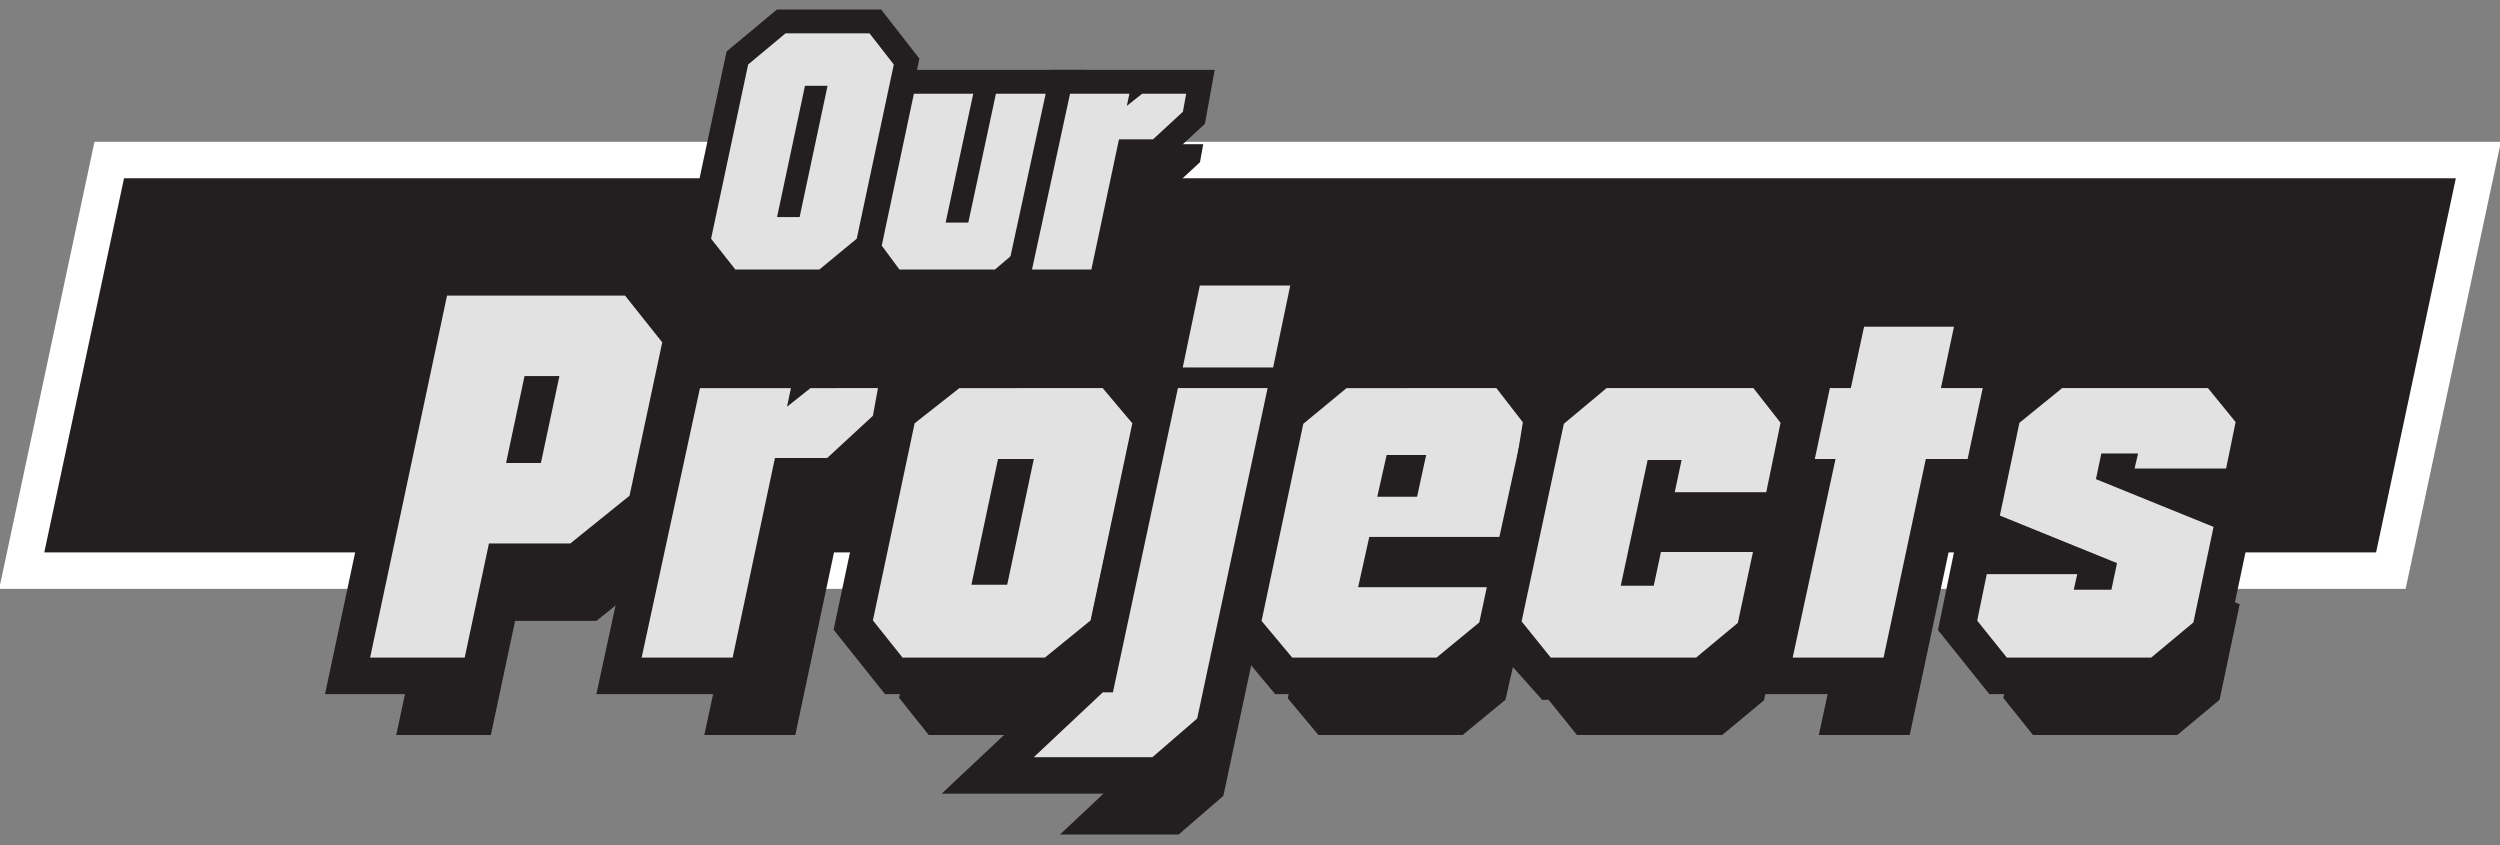
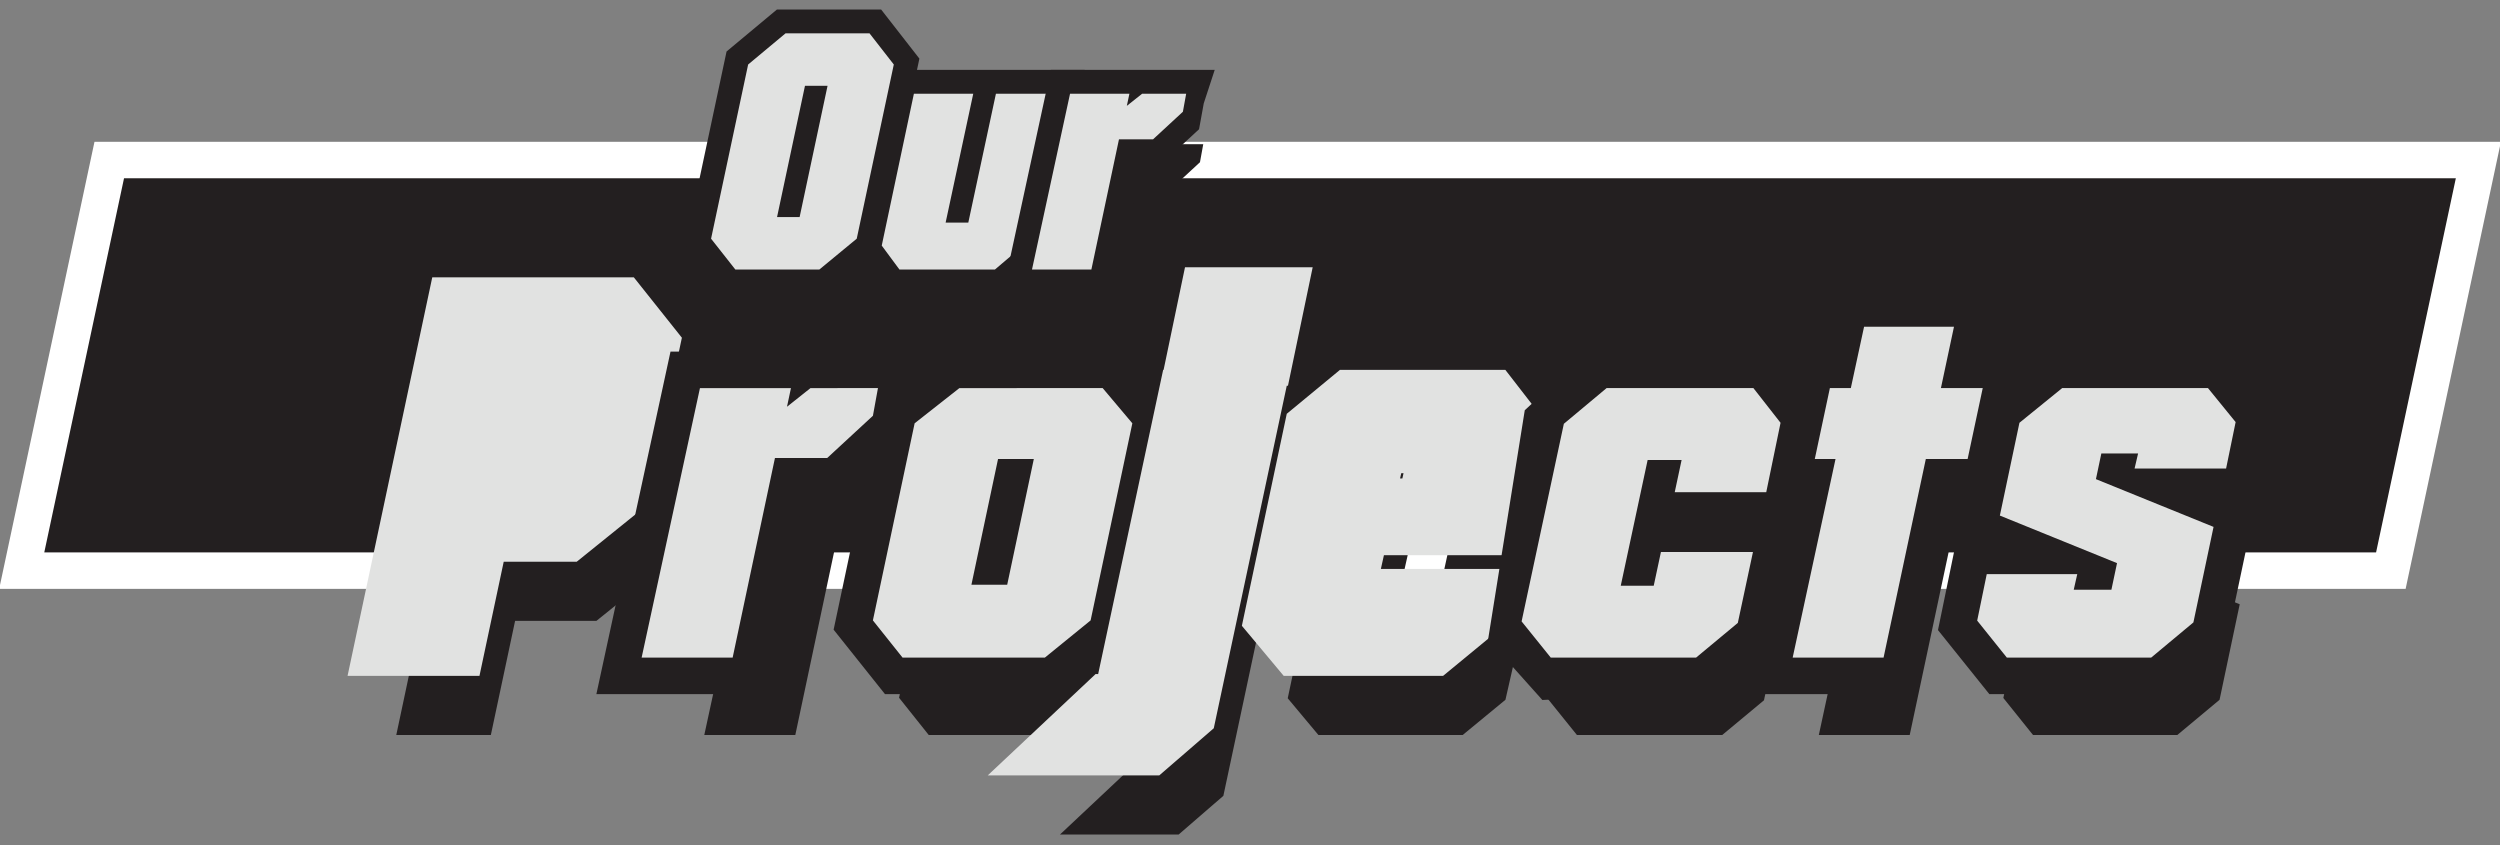
<svg xmlns="http://www.w3.org/2000/svg" version="1.1" id="Layer_1" x="0px" y="0px" viewBox="0 0 1272 430" xml:space="preserve">
  <rect x="0" y="0" width="1272" height="430" fill="#808080" stroke="none" />
  <polygon fill="#231F20" points="1216.463,290.34 11.055,290.34 55.592,81.419 1261,81.419 " />
  <path fill="#FFFFFF" d="M1223.978,299.626H-0.418L48.078,72.133h1224.395L1223.978,299.626z M22.528,281.056h1186.42l40.579-190.352  H63.106L22.528,281.056z" />
  <path fill="#231F20" d="M444.595,147.132l-19.027,15.692l-42.731,0l-12.352-15.69l18.859-88.625l19.027-15.86l42.731,0  l12.352,15.858L444.595,147.132z M415.541,136.119l14.206-66.765h-11.484l-14.204,66.765H415.541z" />
  <path fill="#231F20" d="M529.261,150.642l-14.355,12.182l-48.568,0l-9.012-12.184l16.359-77.279l30.198,0l-14.058,65.596l11.542,0  l14.056-65.596l30.198,0L529.261,150.642z" />
  <path fill="#231F20" d="M610.547,82.541l-15.176,14.02l-17.345,0l-14.044,66.264l-30.214,0l19.362-89.464l30.208,0l-1.317,6.194  l7.797-6.194l22.397,0L610.547,82.541z" />
  <path fill="#231F20" d="M333.633,291.581l-30.152,24.304l-41.393,0l-12.341,58.074l-48.124,0l39.147-184.202l90.559,0l18.933,23.793  L333.633,291.581z M288.523,274.952l9.43-44.261l-17.757,0l-9.403,44.261H288.523z" />
  <path fill="#231F20" d="M476.03,250.902l-23.261,21.49l-26.586,0l-21.529,101.567l-46.31,0l29.678-137.127l46.304,0l-2.019,9.494  l11.951-9.494l34.329,0L476.03,250.902z" />
  <path fill="#231F20" d="M568.217,355.026l-23.282,18.933l-72.4,0l-15.091-18.933l21.233-100.286l22.768-17.908l72.911,0  l15.094,17.908L568.217,355.026z M525.776,336.864l13.544-63.959l-18.204,0l-13.541,63.959L525.776,336.864z" />
  <path fill="#231F20" d="M622.449,404.918l-22.768,19.698l-60.371,0l35.127-33.005l5.129,0.018l33.075-154.796l45.63,0  L622.449,404.918z M661.086,226.341l-45.99,0l8.693-41.701l45.996,0L661.086,226.341z" />
  <path fill="#231F20" d="M788.74,254.997l-12.534,57.56l-66.201,0l-5.679,25.585L776,312l-10.028,44.051l-21.747,17.908l-73.422,0  l-15.605-18.676l21.233-100.286l22.001-18.165l76.239,0L788.74,254.997z M734.32,292.092l4.624-21.236l-20.112,0l-4.76,21.236  L734.32,292.092z" />
  <path fill="#231F20" d="M911.981,289.789l-46.561,0l3.494-16.373h-17.283l-13.674,63.959h16.775l3.663-17.14l46.824,0l-7.707,36.073  l-21.233,17.651l-73.936,0l-14.837-18.419l21.493-100.549l21.747-18.159l74.697,0l13.816,17.651L911.981,289.789z" />
  <path fill="#231F20" d="M1014.435,272.905h-21.266l-21.502,101.053l-46.25,0l21.804-101.041l-10.548-0.012l7.677-36.073l10.66-0.015  l6.734-31.198l45.748,0l-6.646,31.213l21.275,0L1014.435,272.905z" />
  <path fill="#231F20" d="M1129.312,356.05l-21.49,17.908l-73.425,0l-15.091-18.821l4.86-23.648l46.047,0l-1.789,7.931l19.168,0  l2.856-13.532l-59.609-24.201l9.959-47.208l21.747-17.648l74.187,0l14.07,17.289l-4.86,23.645h-46.561l1.789-7.674l-18.694,0  l-2.754,13.063l59.848,24.295L1129.312,356.05z" />
  <polygon fill="#E1E2E1" points="371.206,143.2 355.278,122.969 375.164,29.515 397.487,10.91 445.371,10.91 461.276,31.324   441.391,124.777 419.054,143.2 " />
  <path fill="#231F20" d="M442.412,16.967l12.352,15.855l-18.858,88.627l-19.028,15.692h-42.732l-12.352-15.689l18.858-88.627  l19.028-15.859H442.412 M421.056,43.672h-11.484l-14.206,66.764h11.484L421.056,43.672 M448.331,4.852h-5.919H399.68h-4.387  l-3.37,2.809l-19.028,15.859l-3.221,2.684l-0.873,4.101l-18.858,88.627l-1.182,5.554l3.513,4.462l12.352,15.689l3.638,4.621h5.881  h42.732h4.351l3.357-2.769l19.028-15.692l3.262-2.69l0.88-4.135l18.858-88.627l1.174-5.517l-3.467-4.45L451.969,9.521L448.331,4.852  L448.331,4.852z" />
  <polygon fill="#E1E2E1" points="454.594,143.199 442.143,126.369 460.085,41.62 544.405,41.62 526.067,128.238 508.439,143.199 " />
  <path fill="#231F20" d="M536.93,47.677l-16.361,77.282l-14.355,12.183l-48.568,0l-9.014-12.184l16.361-77.28l30.198,0  l-14.057,65.596h11.54l14.057-65.596H536.93 M551.879,35.562H536.93h-26.751h-14.987l-30.198,0l-9.819,0l-2.034,9.606l-16.361,77.28  l-1.129,5.333l3.242,4.382l9.014,12.184l3.632,4.91h6.108l48.568,0h4.448l3.391-2.878l14.355-12.183l3.156-2.678l0.857-4.05  l16.361-77.282L551.879,35.562L551.879,35.562z" />
  <polygon fill="#E1E2E1" points="517.569,143.199 539.553,41.62 610.786,41.62 607.454,59.934 589.052,76.937 574.244,76.937   560.2,143.199 " />
-   <path fill="#231F20" d="M603.527,47.677l-1.67,9.181l-15.175,14.021h-17.345l-14.045,66.263l-30.213,0l19.362-89.465h30.208  l-1.317,6.194l7.799-6.194H603.527 M618.045,35.562h-14.518h-13.916h-14.963H544.44h-9.774l-2.067,9.553l-19.362,89.465  l-3.177,14.678h15.018l30.213,0l9.817,0l2.035-9.603l12.009-56.659h7.529h4.74l3.482-3.217l15.175-14.021l2.974-2.747l0.725-3.983  l1.67-9.181L618.045,35.562L618.045,35.562z" />
+   <path fill="#231F20" d="M603.527,47.677l-1.67,9.181l-15.175,14.021h-17.345l-14.045,66.263l-30.213,0l19.362-89.465h30.208  l-1.317,6.194l7.799-6.194H603.527 M618.045,35.562h-14.518h-13.916h-14.963H544.44h-9.774l-2.067,9.553l-19.362,89.465  l-3.177,14.678h15.018l30.213,0l9.817,0l2.035-9.603l12.009-56.659h7.529h4.74l3.482-3.217l15.175-14.021l0.725-3.983  l1.67-9.181L618.045,35.562L618.045,35.562z" />
  <polygon fill="#E1E2E1" points="176.841,343.878 219.935,141.108 322.492,141.108 346.943,171.832 328.712,257.373 293.442,285.803   256.293,285.803 243.953,343.878 " />
-   <path fill="#231F20" d="M318.015,150.393l18.933,23.79l-16.63,78.029l-30.152,24.305h-41.392l-12.34,58.075l-48.127,0l39.147-184.2  H318.015 M284.636,191.326H266.88l-9.4,44.259l17.728,0L284.636,191.326 M326.97,131.823h-8.954h-90.561h-15.038l-3.126,14.71  l-39.147,184.2l-4.767,22.431l22.932,0l48.127,0h15.039l3.126-14.71l9.214-43.365h26.353h6.553l5.102-4.112l30.152-24.305  l5.134-4.138l1.374-6.449l16.63-78.029l1.828-8.575l-5.459-6.86l-18.933-23.79L326.97,131.823L326.97,131.823z" />
  <polygon fill="#E1E2E1" points="314.95,343.878 348.646,188.179 457.829,188.179 452.723,216.252 424.516,242.312 401.819,242.312   380.292,343.878 " />
  <path fill="#231F20" d="M446.702,197.464l-2.56,14.073l-23.26,21.49l-26.587,0l-21.527,101.565h-46.31l29.677-137.128l46.302,0  l-2.019,9.494l11.954-9.494H446.702 M468.955,178.894h-22.253h-21.33h-22.935l-46.302,0l-14.981,0l-3.169,14.642l-29.677,137.128  l-4.869,22.498h23.019h46.31h15.047l3.12-14.72l18.407-86.845l11.54,0l7.265,0l5.336-4.93l23.26-21.49l4.558-4.211l1.111-6.105  l2.56-14.073L468.955,178.894L468.955,178.894z" />
  <polygon fill="#E1E2E1" points="454.75,343.878 434.136,318.022 456.977,210.157 484.918,188.179 565.362,188.179 586.162,212.858   563.31,320.794 534.923,343.878 " />
  <path fill="#231F20" d="M561.044,197.464l15.094,17.909L554.906,315.66l-23.281,18.933l-72.403,0l-15.094-18.933l21.236-100.286  l22.769-17.909L561.044,197.464 M526.009,233.537h-18.206l-13.543,63.959h18.203L526.009,233.537 M569.679,178.894h-8.635l-72.912,0  h-6.428l-5.052,3.974l-22.769,17.909l-5.292,4.162l-1.395,6.587L425.96,311.813l-1.815,8.572l5.462,6.851l15.094,18.933l5.576,6.994  h8.944l72.403,0h6.598l5.119-4.163l23.281-18.933l5.091-4.141l1.359-6.42l21.233-100.286l1.879-8.877l-5.847-6.938l-15.094-17.909  L569.679,178.894L569.679,178.894z" />
  <polygon fill="#E1E2E1" points="502.549,394.533 557.458,342.948 558.745,342.952 591.814,188.179 592.044,188.179 602.928,135.991   667.893,135.991 655.32,196.26 654.708,196.26 617.568,370.537 589.826,394.533 " />
-   <path fill="#231F20" d="M656.471,145.276l-8.699,41.699l-45.992,0l8.696-41.699H656.471 M644.958,197.464l-35.821,168.089  l-22.769,19.694l-60.375,0l35.13-33.003l5.128,0.016l33.074-154.796H644.958 M679.314,126.706h-22.844h-45.995h-15.097  l-3.082,14.779l-7.801,37.409h-0.192l-3.139,14.69l-30.569,143.071l-2.188,2.055l-35.13,33.003l-34.173,32.104l46.888,0l60.375,0  h6.917l5.231-4.525l22.769-19.694l4.715-4.078l1.299-6.097l34.924-163.879h0.646l3.083-14.778l8.699-41.699L679.314,126.706  L679.314,126.706z" />
  <path fill="#E1E2E1" d="M653.148,343.878l-21.284-25.47l22.843-107.874l27.076-22.355h84.129l19.514,25.192l-15.052,69.107h-66.232  l-1.557,7.011h65.396l-6.919,32.304l-26.817,22.085H653.148z M713.529,243.439l0.58-2.663h-1.153l-0.598,2.663H713.529z" />
-   <path fill="#231F20" d="M761.36,197.464l14.07,18.166l-12.537,57.563l-66.201,0l-5.679,25.581l65.484,0l-3.836,17.909  l-21.748,17.909h-73.424l-15.606-18.676l21.236-100.286l22.002-18.166L761.36,197.464 M725.634,231.492l-20.112,0l-4.76,21.233  h20.248L725.634,231.492 M770.465,178.894h-9.106l-76.239,0h-6.676l-5.148,4.25l-22.002,18.166l-5.001,4.129l-1.343,6.344  L623.716,312.07l-1.87,8.829l5.787,6.925L643.24,346.5l5.567,6.662h8.682h73.424h6.662l5.143-4.235l21.748-17.909l4.997-4.115  l1.356-6.33l3.836-17.909l2.335-10.9h0.864l3.184-14.618l12.537-57.563l1.845-8.47l-5.308-6.853l-14.07-18.166L770.465,178.894  L770.465,178.894z" />
  <polygon fill="#E1E2E1" points="784.587,343.878 764.189,318.554 787.276,210.552 814.066,188.179 896.658,188.179 915.909,212.783   906.235,259.707 842.329,259.707 839.789,271.583 903.387,271.583 892.61,322.025 866.321,343.878 " />
  <path fill="#231F20" d="M892.134,197.464l13.813,17.654l-7.278,35.303h-46.562l3.492-16.373H838.32l-13.677,63.959h16.777  l3.663-17.14h46.824l-7.706,36.073l-21.236,17.652H789.03l-14.837-18.421l21.493-100.546l21.748-18.161L892.134,197.464   M896.575,175.835l-9.037,0.47l-74.599,3.88l-6.725,0.35l-4.938,4.579l-20.775,19.266l-4.698,4.356l-1.012,6.326L758.549,316.59  l-1.397,8.73l5.896,6.588l15.774,17.626l5.927,6.623l8.875-0.462l73.836-3.84l6.701-0.349l4.931-4.552l20.29-18.731l4.726-4.363  l1.015-6.351l5.822-36.424l2.543-15.909l0.367-0.019l2.281-14.959l5.435-35.634l1.296-8.5l-5.643-6.487l-14.711-16.913  L896.575,175.835L896.575,175.835z" />
  <polygon fill="#E1E2E1" points="900.605,343.878 922.414,242.821 911.898,242.809 923.52,188.191 934.204,188.174 940.941,156.969   1005.654,156.969 999.009,188.179 1020.286,188.179 1008.641,242.822 987.379,242.822 965.875,343.878 " />
  <path fill="#231F20" d="M994.184,166.254l-6.645,31.21h21.275l-7.688,36.073h-21.265l-21.503,101.056l-46.249,0l21.805-101.043  l-10.55-0.013l7.675-36.073l10.662-0.016l6.735-31.194H994.184 M1017.124,147.684h-22.94h-45.748h-14.989l-3.163,14.651  l-3.576,16.565l-10.708,0.016l-3.124,14.684l-7.674,36.073l-4.767,22.406l10.481,0.013l-16.959,78.584l-4.853,22.487l23.005,0  l46.249,0h15.034l3.129-14.705l18.374-86.351h6.23h15.03l3.133-14.699l7.688-36.073l4.782-22.441h-21.279l1.868-8.773  L1017.124,147.684L1017.124,147.684z" />
  <polygon fill="#E1E2E1" points="1016.632,343.878 996.019,318.177 1003.285,282.839 1043.381,282.839 1006.841,268.005   1019.082,209.978 1045.939,188.179 1127.836,188.179 1147.473,212.309 1140.203,247.685 1100.694,247.685 1136.949,262.402   1124.42,321.754 1097.872,343.878 " />
  <path fill="#231F20" d="M1123.421,197.464l14.07,17.289l-4.86,23.646h-46.562l1.791-7.674h-18.697l-2.754,13.062l59.85,24.297  l-10.258,48.599l-21.49,17.909h-73.424l-15.094-18.82l4.863-23.649h46.05l-1.791,7.932h19.167l2.859-13.532l-59.611-24.2  l9.959-47.21l21.745-17.649L1123.421,197.464 M1132.251,178.894h-8.83l-74.188,0h-6.588l-5.115,4.152l-21.745,17.649l-5.109,4.147  l-1.358,6.439l-9.959,47.21l-3.177,15.063h-0.467l-3.049,14.83l-4.863,23.649l-1.758,8.55l5.461,6.809l15.094,18.82l5.575,6.952  h8.911h73.424h6.724l5.165-4.304l21.49-17.909l4.95-4.125l1.331-6.305l10.258-48.599l3.156-14.95h0.188l3.048-14.832l4.86-23.646  l1.773-8.628l-5.56-6.832l-14.07-17.289L1132.251,178.894L1132.251,178.894z" />
  <g>
</g>
  <g>
</g>
  <g>
</g>
  <g>
</g>
  <g>
</g>
  <g>
</g>
  <g>
</g>
  <g>
</g>
  <g>
</g>
  <g>
</g>
  <g>
</g>
  <g>
</g>
  <g>
</g>
  <g>
</g>
  <g>
</g>
</svg>